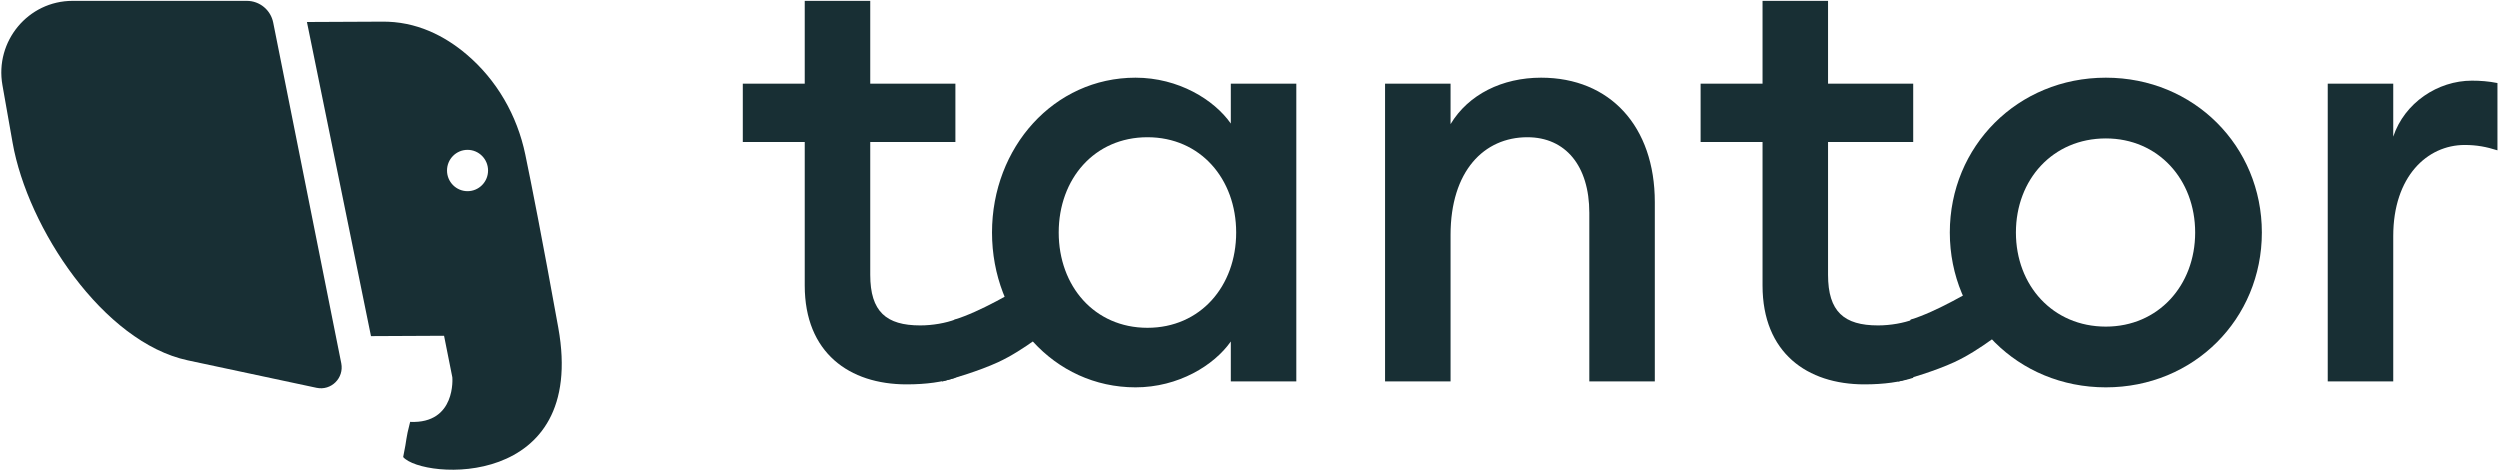
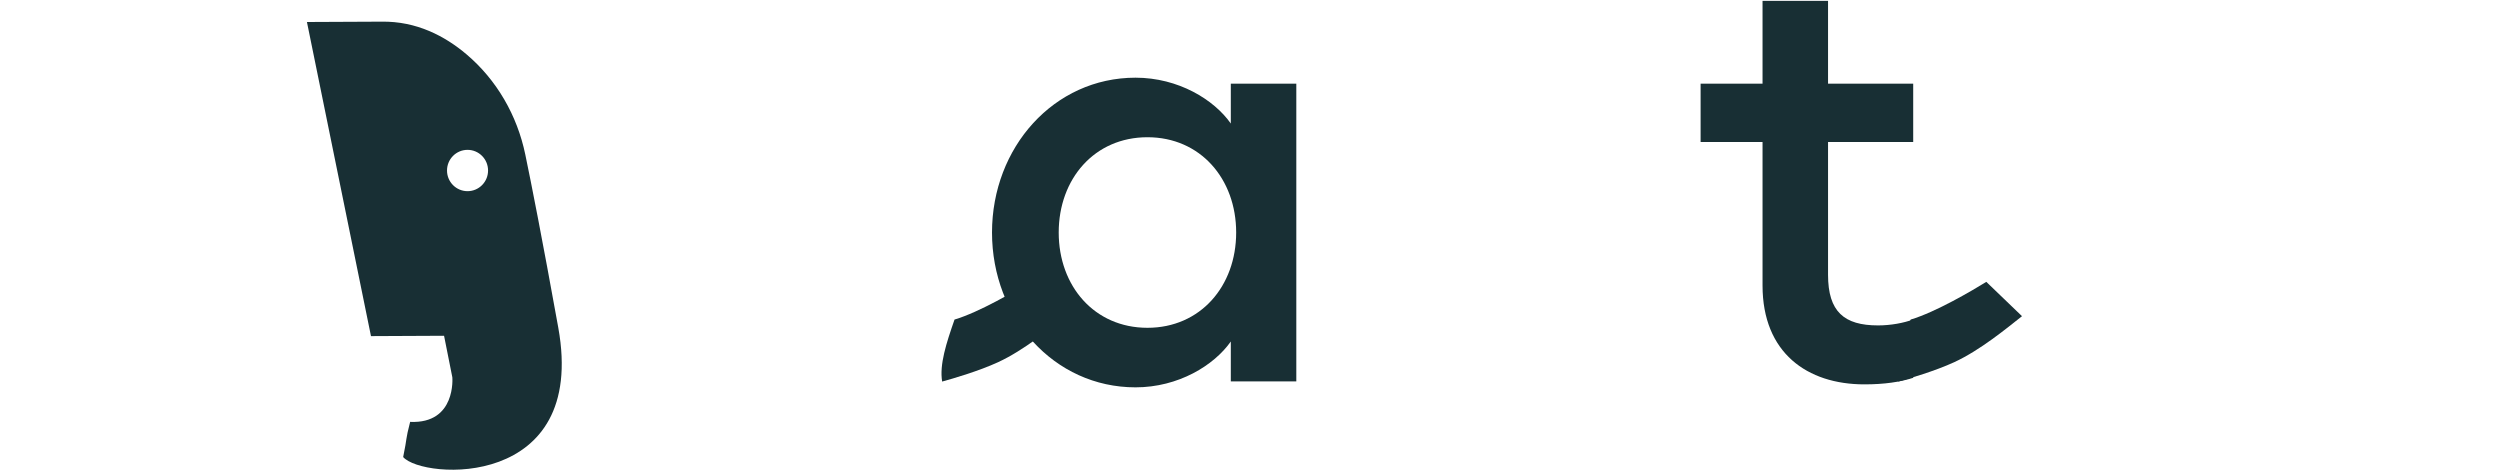
<svg xmlns="http://www.w3.org/2000/svg" width="533" height="101" viewBox="0 0 533 101" fill="none">
  <path d="M212.787 77.222C208.733 79.09 203.227 80.702 200.864 81.349C200.267 77.726 201.746 73.178 203.507 68.129C208.801 66.56 216.59 61.974 219.634 60.093L227.244 67.41C224.025 69.952 218.343 74.662 212.787 77.222Z" fill="#182F34" />
  <path d="M416.634 77.222C412.581 79.09 407.075 80.702 404.712 81.349C404.115 77.726 405.594 73.178 407.355 68.129C412.649 66.56 420.438 61.974 423.482 60.093L431.091 67.41C427.873 69.952 422.191 74.662 416.634 77.222Z" fill="#182F34" />
  <g clip-path="url(#clip0_120_161)">
    <path d="M119.025 69.851C115.575 50.735 113.323 39.342 111.986 32.912C110.258 24.609 105.915 17.055 99.471 11.595C94.849 7.68 88.79 4.498 81.339 4.616L65.438 4.691L79.093 71.66L94.673 71.585L96.438 80.442C96.438 80.442 97.304 90.388 87.442 89.946C86.399 93.996 86.87 93.016 85.955 97.442C90.127 102.239 125.277 104.49 119.025 69.851ZM99.679 40.758C97.262 40.758 95.304 38.787 95.304 36.353C95.304 33.919 97.262 31.948 99.679 31.948C102.097 31.948 104.054 33.919 104.054 36.353C104.054 38.787 102.097 40.758 99.679 40.758Z" fill="#182F34" />
-     <path d="M72.762 77.464L58.252 4.837C57.722 2.134 55.369 0.184 52.63 0.184H15.469C6.018 0.184 -1.138 8.784 0.52 18.153L2.686 30.43C5.906 48.662 22.037 72.984 40.029 76.824L67.499 82.682C70.607 83.344 73.372 80.598 72.762 77.464Z" fill="#182F34" />
  </g>
-   <path d="M496.274 81.312V17.832H510.239V29.131C512.652 21.895 519.761 17.197 526.998 17.197C528.776 17.197 530.553 17.324 532.457 17.705V32.051C530.045 31.29 528.014 30.909 525.475 30.909C517.476 30.909 510.239 37.638 510.239 50.334V81.312H496.274Z" fill="#182F34" />
-   <path d="M482.228 49.572C482.228 67.981 467.754 82.582 448.964 82.582C430.174 82.582 415.7 67.981 415.7 49.572C415.7 31.163 430.174 16.562 448.964 16.562C467.754 16.562 482.228 31.163 482.228 49.572ZM429.793 49.572C429.793 60.871 437.664 69.632 448.964 69.632C460.136 69.632 468.008 60.871 468.008 49.572C468.008 38.273 460.136 29.512 448.964 29.512C437.664 29.512 429.793 38.273 429.793 49.572Z" fill="#182F34" />
  <path d="M407.894 80.55C405.101 81.439 401.8 81.947 397.483 81.947C385.295 81.947 375.773 75.218 375.773 60.871V30.274H362.569V17.832H375.773V0.184H389.739V17.832H407.894V30.274H389.739V58.586C389.739 66.458 393.167 69.378 400.404 69.378C403.07 69.378 405.863 68.87 407.894 68.108V80.55Z" fill="#182F34" />
-   <path d="M295.294 81.312V17.832H309.26V26.465C313.069 20.117 320.306 16.562 328.558 16.562C343.285 16.562 352.807 26.973 352.807 43.097V81.312H338.842V45.382C338.842 35.352 333.763 29.258 325.638 29.258C316.37 29.258 309.26 36.495 309.26 50.08V81.312H295.294Z" fill="#182F34" />
  <path d="M211.497 49.572C211.497 31.417 224.701 16.562 242.094 16.562C251.236 16.562 258.853 21.26 262.408 26.338V17.832H276.374V81.312H262.408V72.806C258.853 77.884 251.236 82.582 242.094 82.582C224.701 82.582 211.497 67.727 211.497 49.572ZM263.551 49.572C263.551 38.145 255.933 29.258 244.634 29.258C233.334 29.258 225.717 38.145 225.717 49.572C225.717 60.998 233.334 69.886 244.634 69.886C255.933 69.886 263.551 60.998 263.551 49.572Z" fill="#182F34" />
-   <path d="M203.691 80.55C200.898 81.439 197.597 81.947 193.281 81.947C181.092 81.947 171.57 75.218 171.57 60.871V30.274H158.366V17.832H171.57V0.184H185.536V17.832H203.691V30.274H185.536V58.586C185.536 66.458 188.964 69.378 196.201 69.378C198.867 69.378 201.66 68.87 203.691 68.108V80.55Z" fill="#182F34" />
  <defs>
    <clipPath id="clip0_120_161">
      <rect width="119.339" height="99.966" fill="white" transform="translate(0.418 0.184)" />
    </clipPath>
  </defs>
</svg>